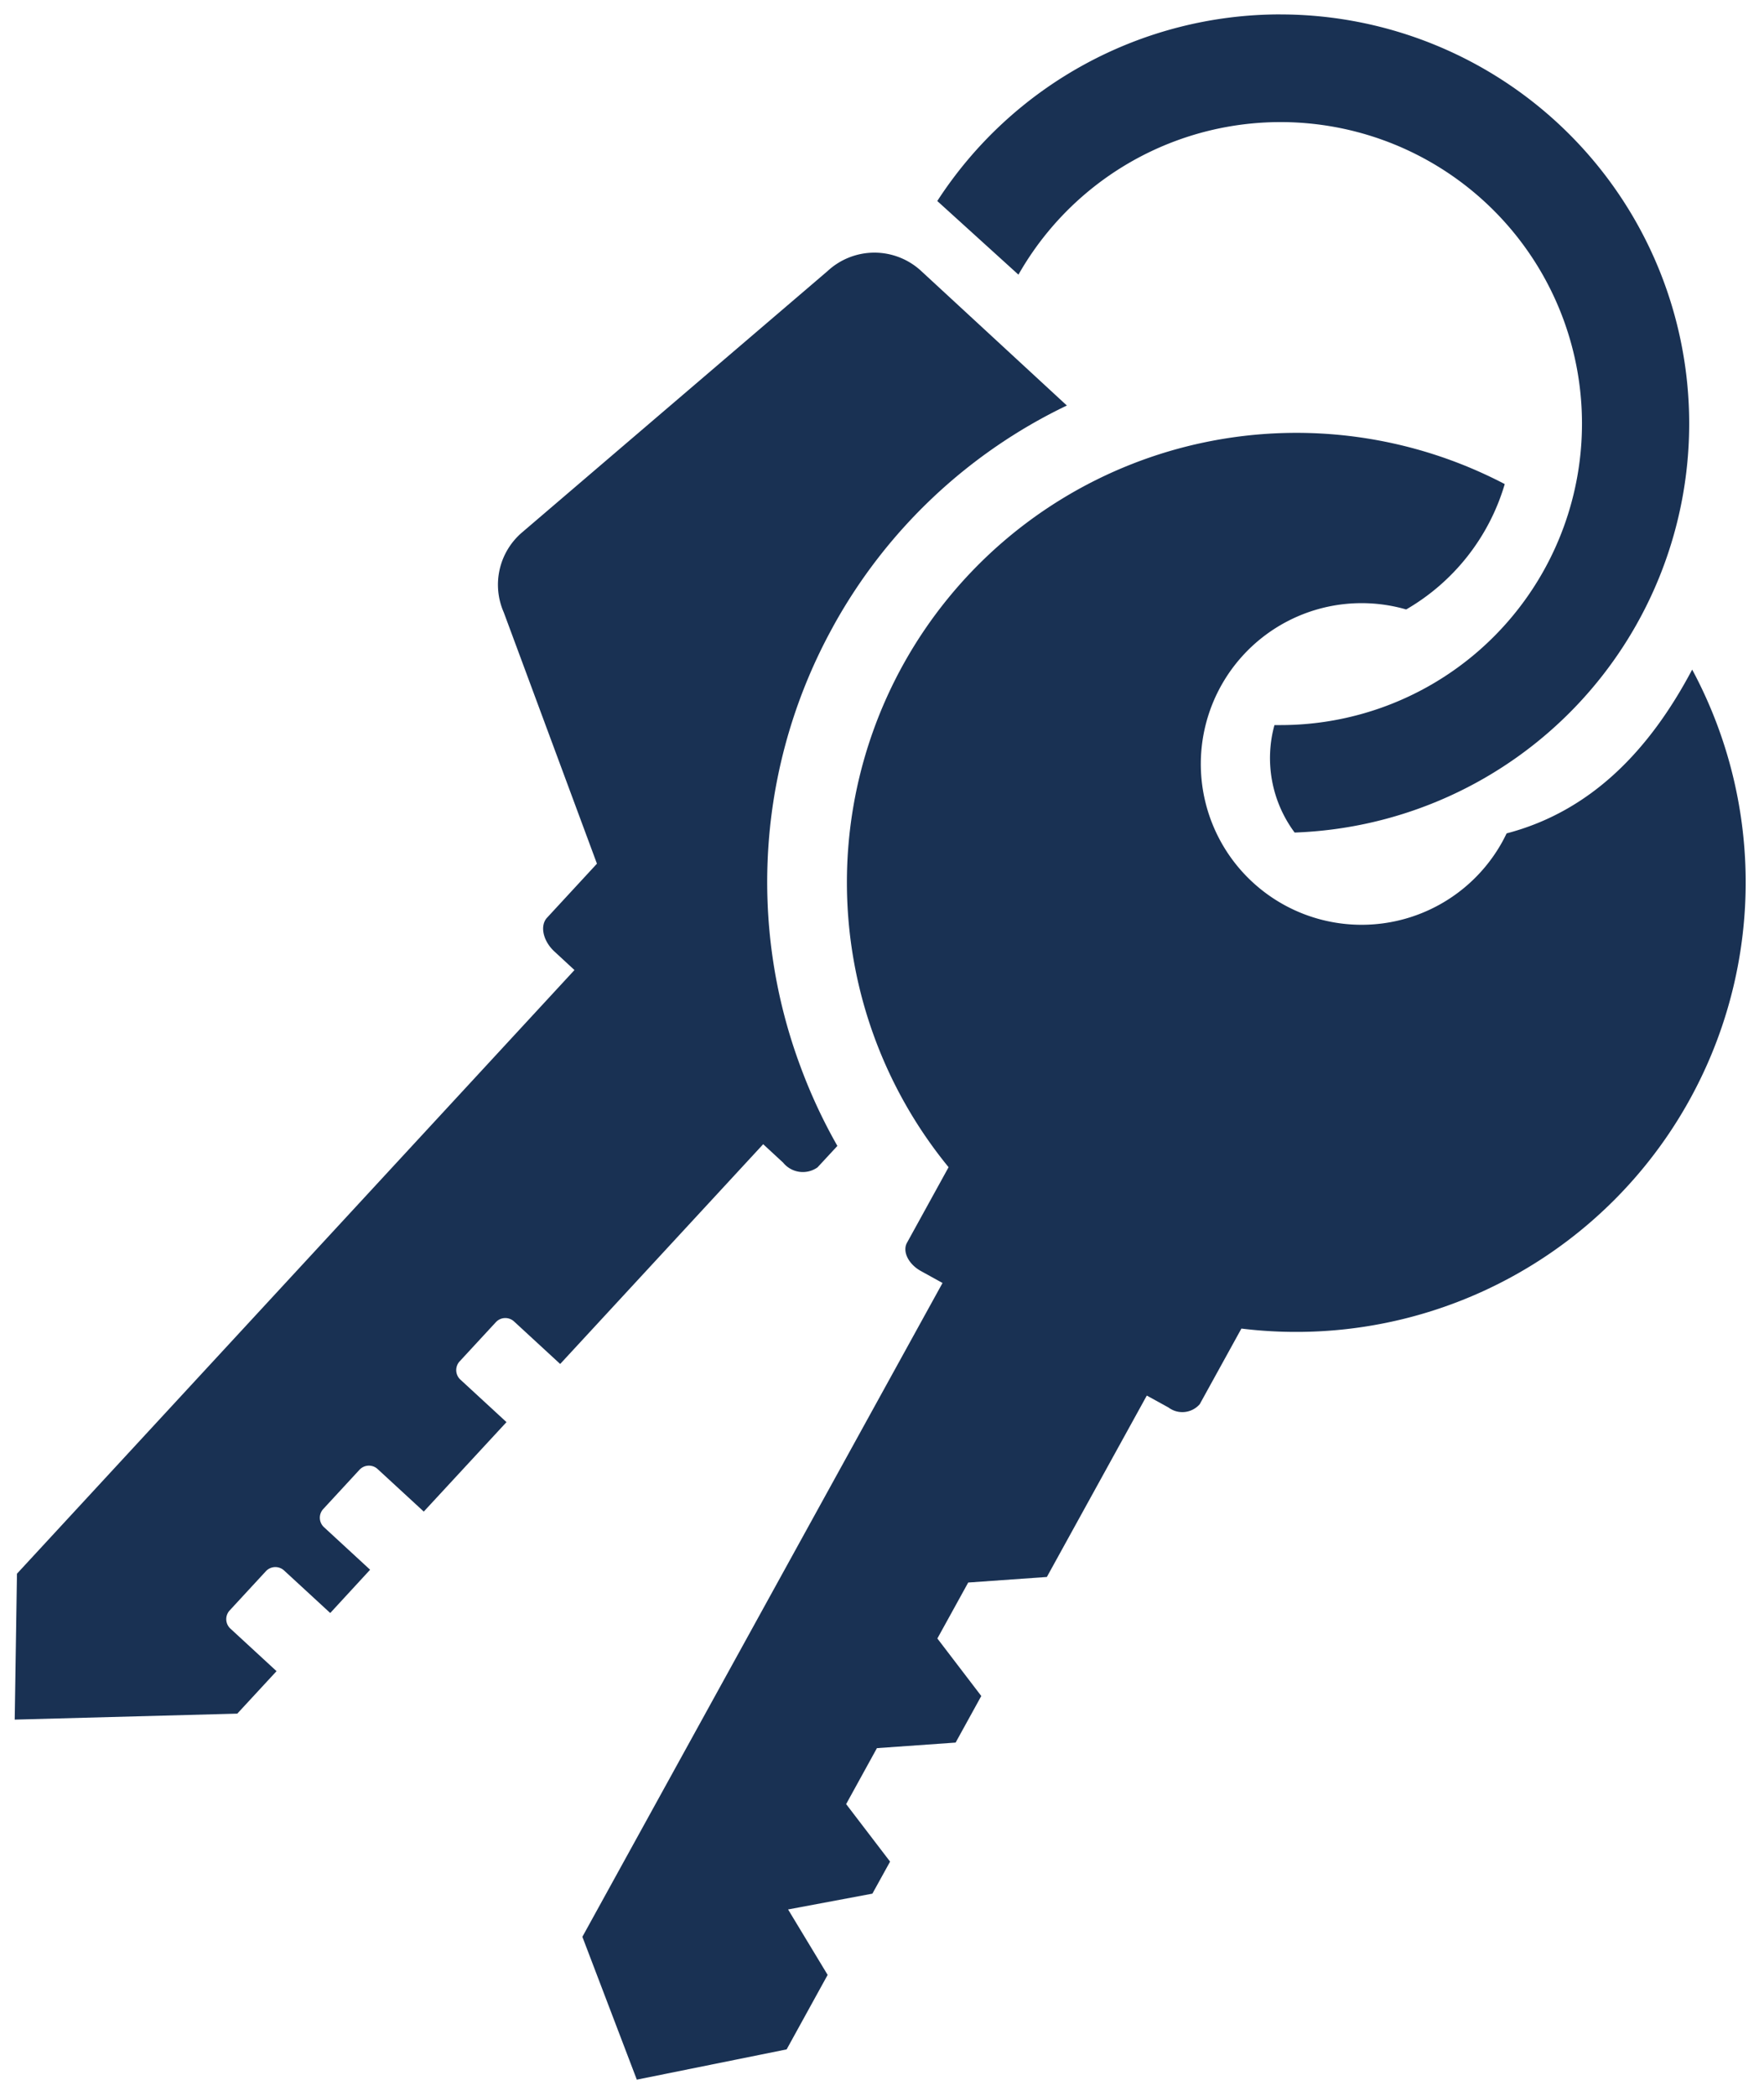
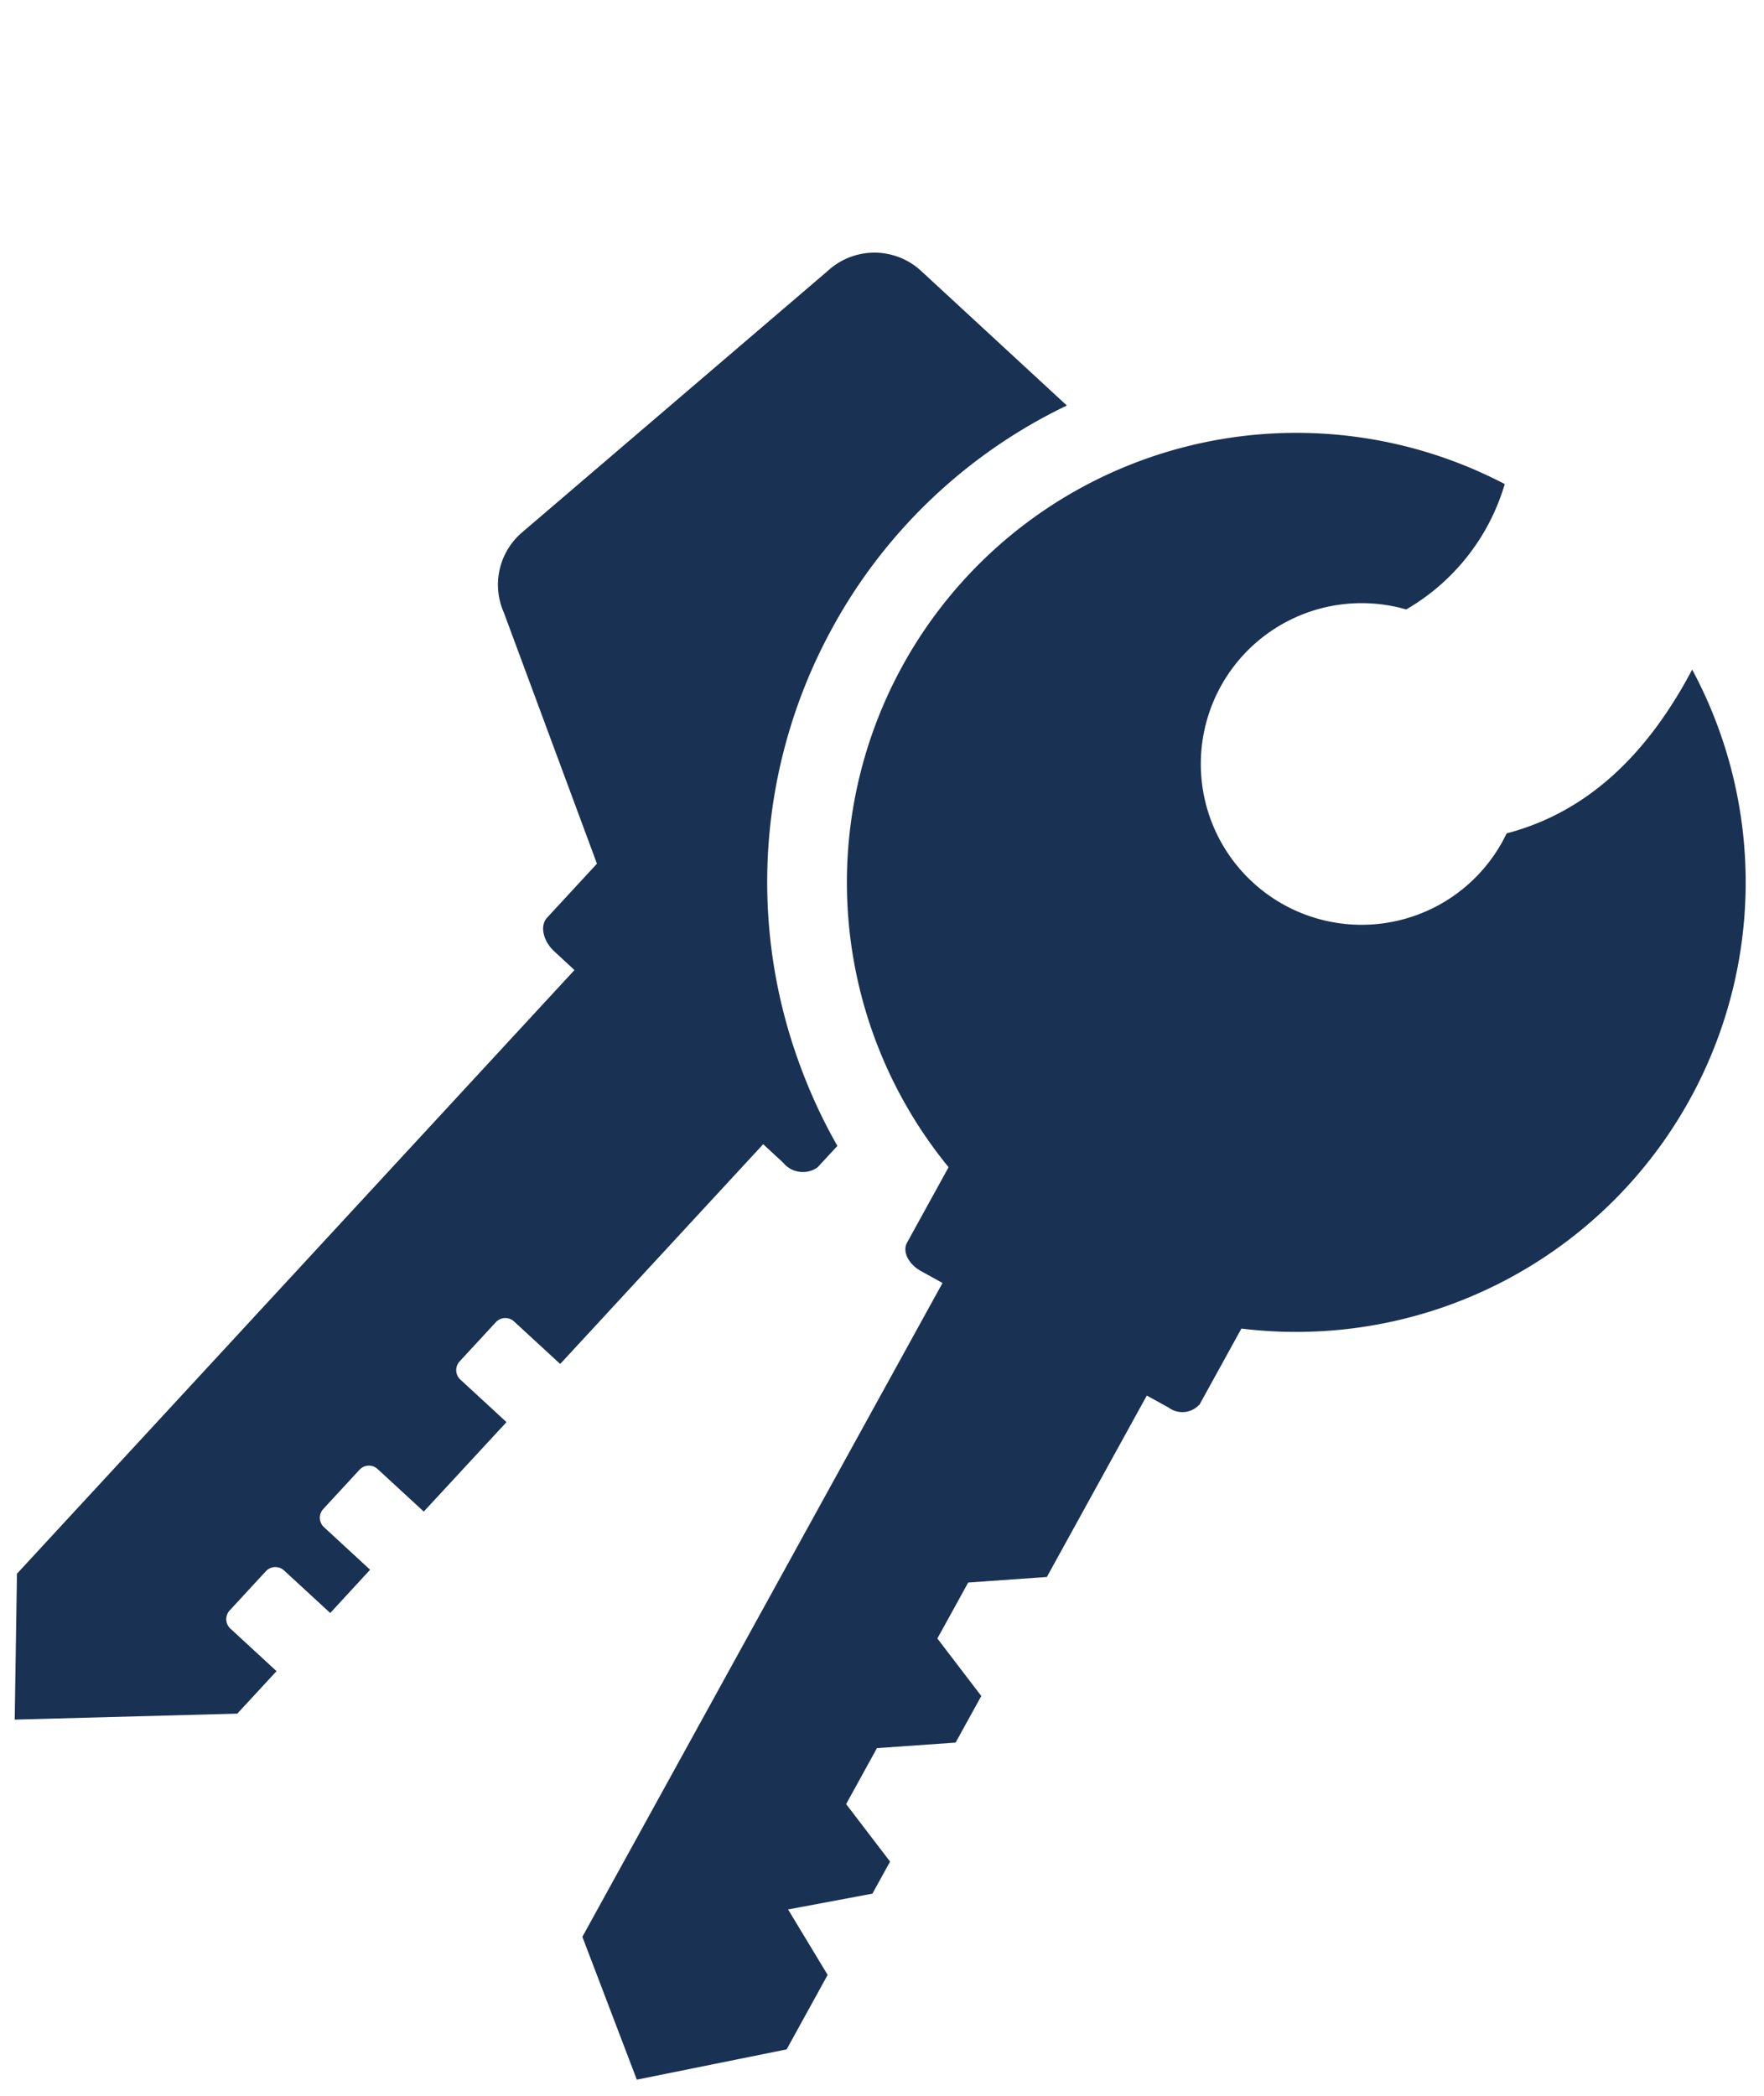
<svg xmlns="http://www.w3.org/2000/svg" width="61.14" height="72.641" viewBox="0 0 61.14 72.641">
  <g id="keys" transform="translate(-469.49 -180.53)">
    <path id="Path_1623" data-name="Path 1623" d="M498.167,186.9l-10.582,9.051a2.382,2.382,0,0,0-.635,2.77l3.23,8.71-1.729,1.872c-.256.278-.141.807.257,1.173l.693.641-19.323,20.919L470,237.092l7.714-.207,1.361-1.472-1.6-1.475a.446.446,0,0,1-.025-.629l1.257-1.361a.447.447,0,0,1,.629-.024l1.6,1.474,1.382-1.5-1.6-1.475a.446.446,0,0,1-.024-.629l1.257-1.361a.445.445,0,0,1,.627-.024l1.6,1.474,2.867-3.1-1.6-1.475a.447.447,0,0,1-.025-.629l1.257-1.36a.446.446,0,0,1,.629-.025l1.6,1.474,7.036-7.616.692.64a.88.88,0,0,0,1.191.163l.689-.744-.008-.013a18.485,18.485,0,0,1-1.267-2.724,18.3,18.3,0,0,1,1.117-15.244l.011-.022v0l0,0a18.253,18.253,0,0,1,8.1-7.654l-5.052-4.665a2.384,2.384,0,0,0-3.244.008" transform="translate(0 3.029)" fill="#193153" stroke="rgba(0,0,0,0)" stroke-width="1" fill-rule="evenodd" />
    <path id="Path_1624" data-name="Path 1624" d="M520.922,198.412A15.58,15.58,0,0,1,505.3,221.251l-1.444,2.62a.8.8,0,0,1-1.085.114l-.75-.412-3.464,6.286-2.726.193-1.069,1.939,1.522,1.993-.889,1.614-2.728.193L491.6,237.73l1.523,1.993-.613,1.11-2.922.548,1.371,2.268-1.421,2.581-5.193,1.049-1.887-4.95,12.483-22.658-.75-.414c-.431-.237-.648-.678-.482-.979l1.442-2.619a15.579,15.579,0,0,1,19.276-23.673,7.447,7.447,0,0,1-3.416,4.345,5.573,5.573,0,1,0,3.336,8.044c.051-.095.1-.19.145-.284,2.92-.764,4.953-2.878,6.433-5.679" transform="translate(7.217 5.319)" fill="#193153" stroke="rgba(0,0,0,0)" stroke-width="1" fill-rule="evenodd" />
-     <path id="Path_1625" data-name="Path 1625" d="M502.144,181.03a14.18,14.18,0,0,1,.488,28.351,4.324,4.324,0,0,1-.7-3.724c.071,0,.142,0,.213,0a10.448,10.448,0,1,0-9.086-15.609l-2.813-2.552a14.168,14.168,0,0,1,11.9-6.467" transform="translate(11.73)" fill="#193153" stroke="rgba(0,0,0,0)" stroke-width="1" fill-rule="evenodd" />
  </g>
</svg>